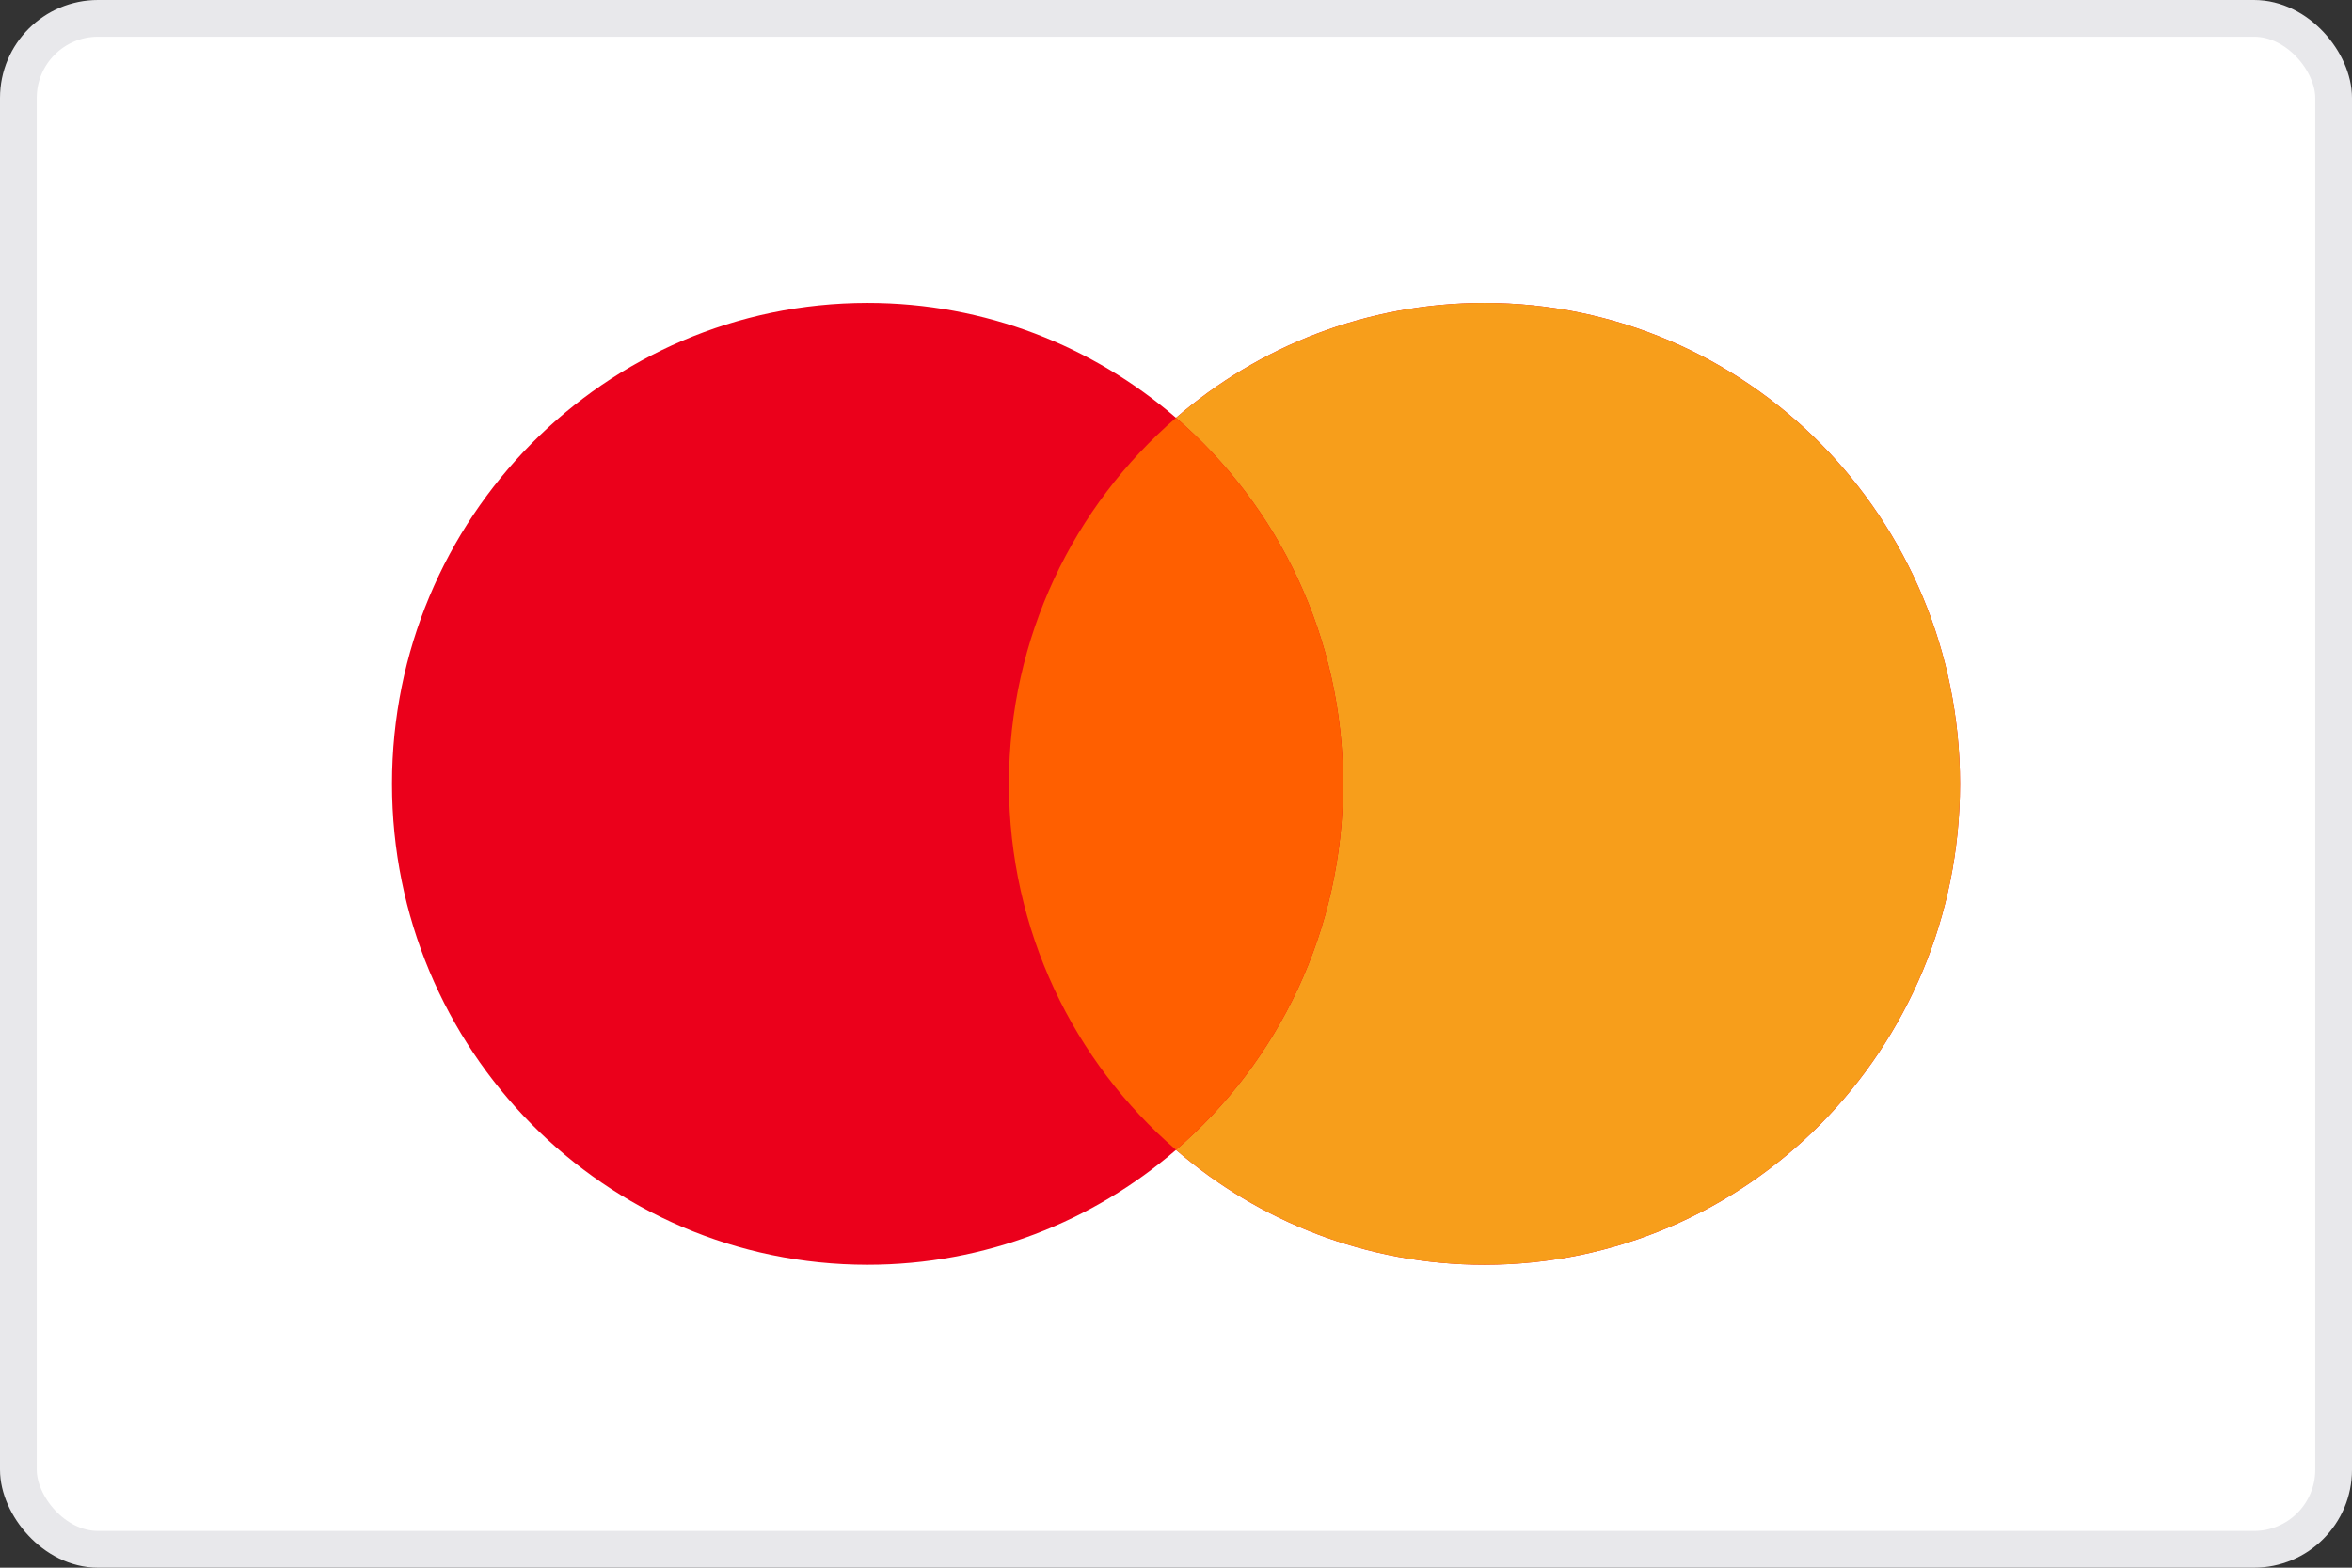
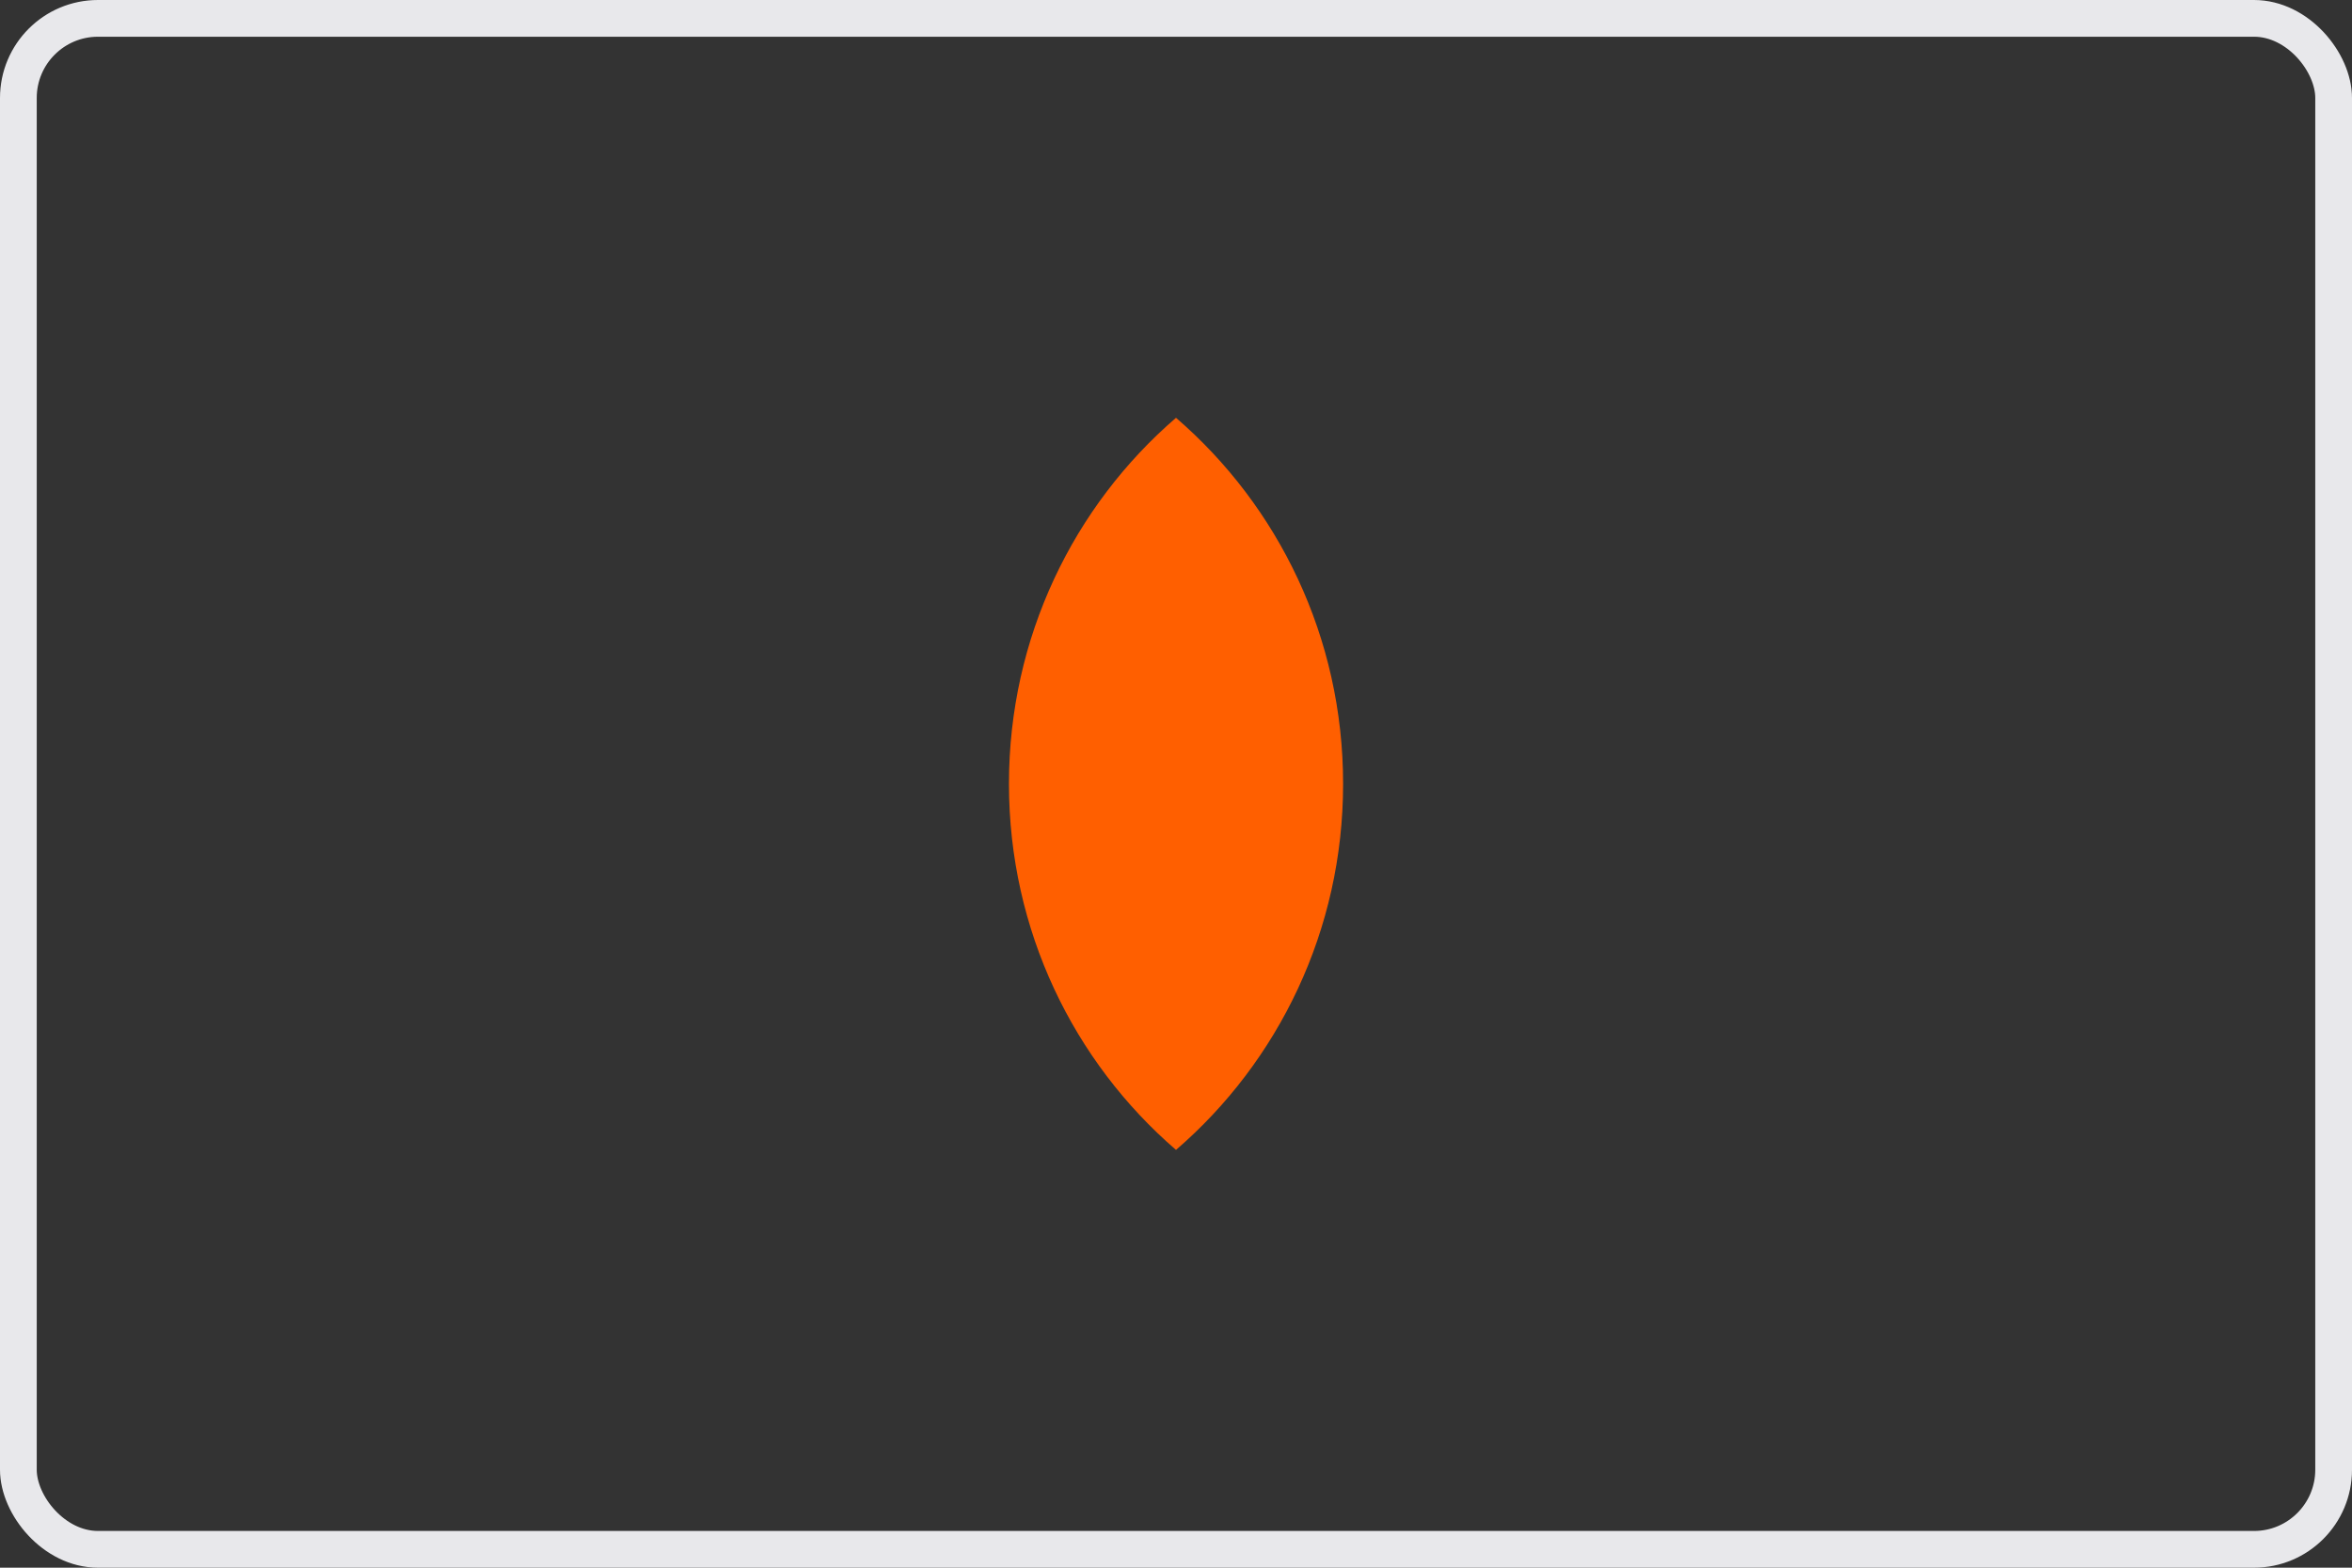
<svg xmlns="http://www.w3.org/2000/svg" fill="none" viewBox="0 0 42 28" height="28" width="42">
  <rect x="0" y="0" width="42" height="28" fill="#333333" stroke="none" />
-   <rect fill="white" rx="1.422" height="27.344" width="41.344" y="0.328" x="0.328" />
  <rect stroke-width="0.656" stroke="#E8E8EB" rx="1.422" height="27.344" width="41.344" y="0.328" x="0.328" />
-   <path fill="#EB001B" d="M26.508 22.59C31.198 22.59 35 18.744 35 14C35 9.256 31.198 5.41 26.508 5.41C24.406 5.41 22.483 6.182 21 7.462C19.517 6.182 17.594 5.41 15.492 5.41C10.802 5.41 7 9.256 7 14C7 18.744 10.802 22.59 15.492 22.59C17.594 22.59 19.517 21.818 21 20.538C22.483 21.818 24.406 22.59 26.508 22.59Z" clip-rule="evenodd" fill-rule="evenodd" />
-   <path fill="#F79E1B" d="M21 20.538C22.826 18.963 23.984 16.618 23.984 14C23.984 11.382 22.826 9.037 21 7.462C22.483 6.182 24.406 5.41 26.508 5.41C31.198 5.41 35 9.256 35 14C35 18.744 31.198 22.59 26.508 22.59C24.406 22.59 22.483 21.818 21 20.538Z" clip-rule="evenodd" fill-rule="evenodd" />
  <path fill="#FF5F00" d="M21 20.538C22.826 18.963 23.984 16.618 23.984 14C23.984 11.382 22.826 9.037 21 7.462C19.174 9.037 18.017 11.382 18.017 14C18.017 16.618 19.174 18.963 21 20.538Z" clip-rule="evenodd" fill-rule="evenodd" />
</svg>